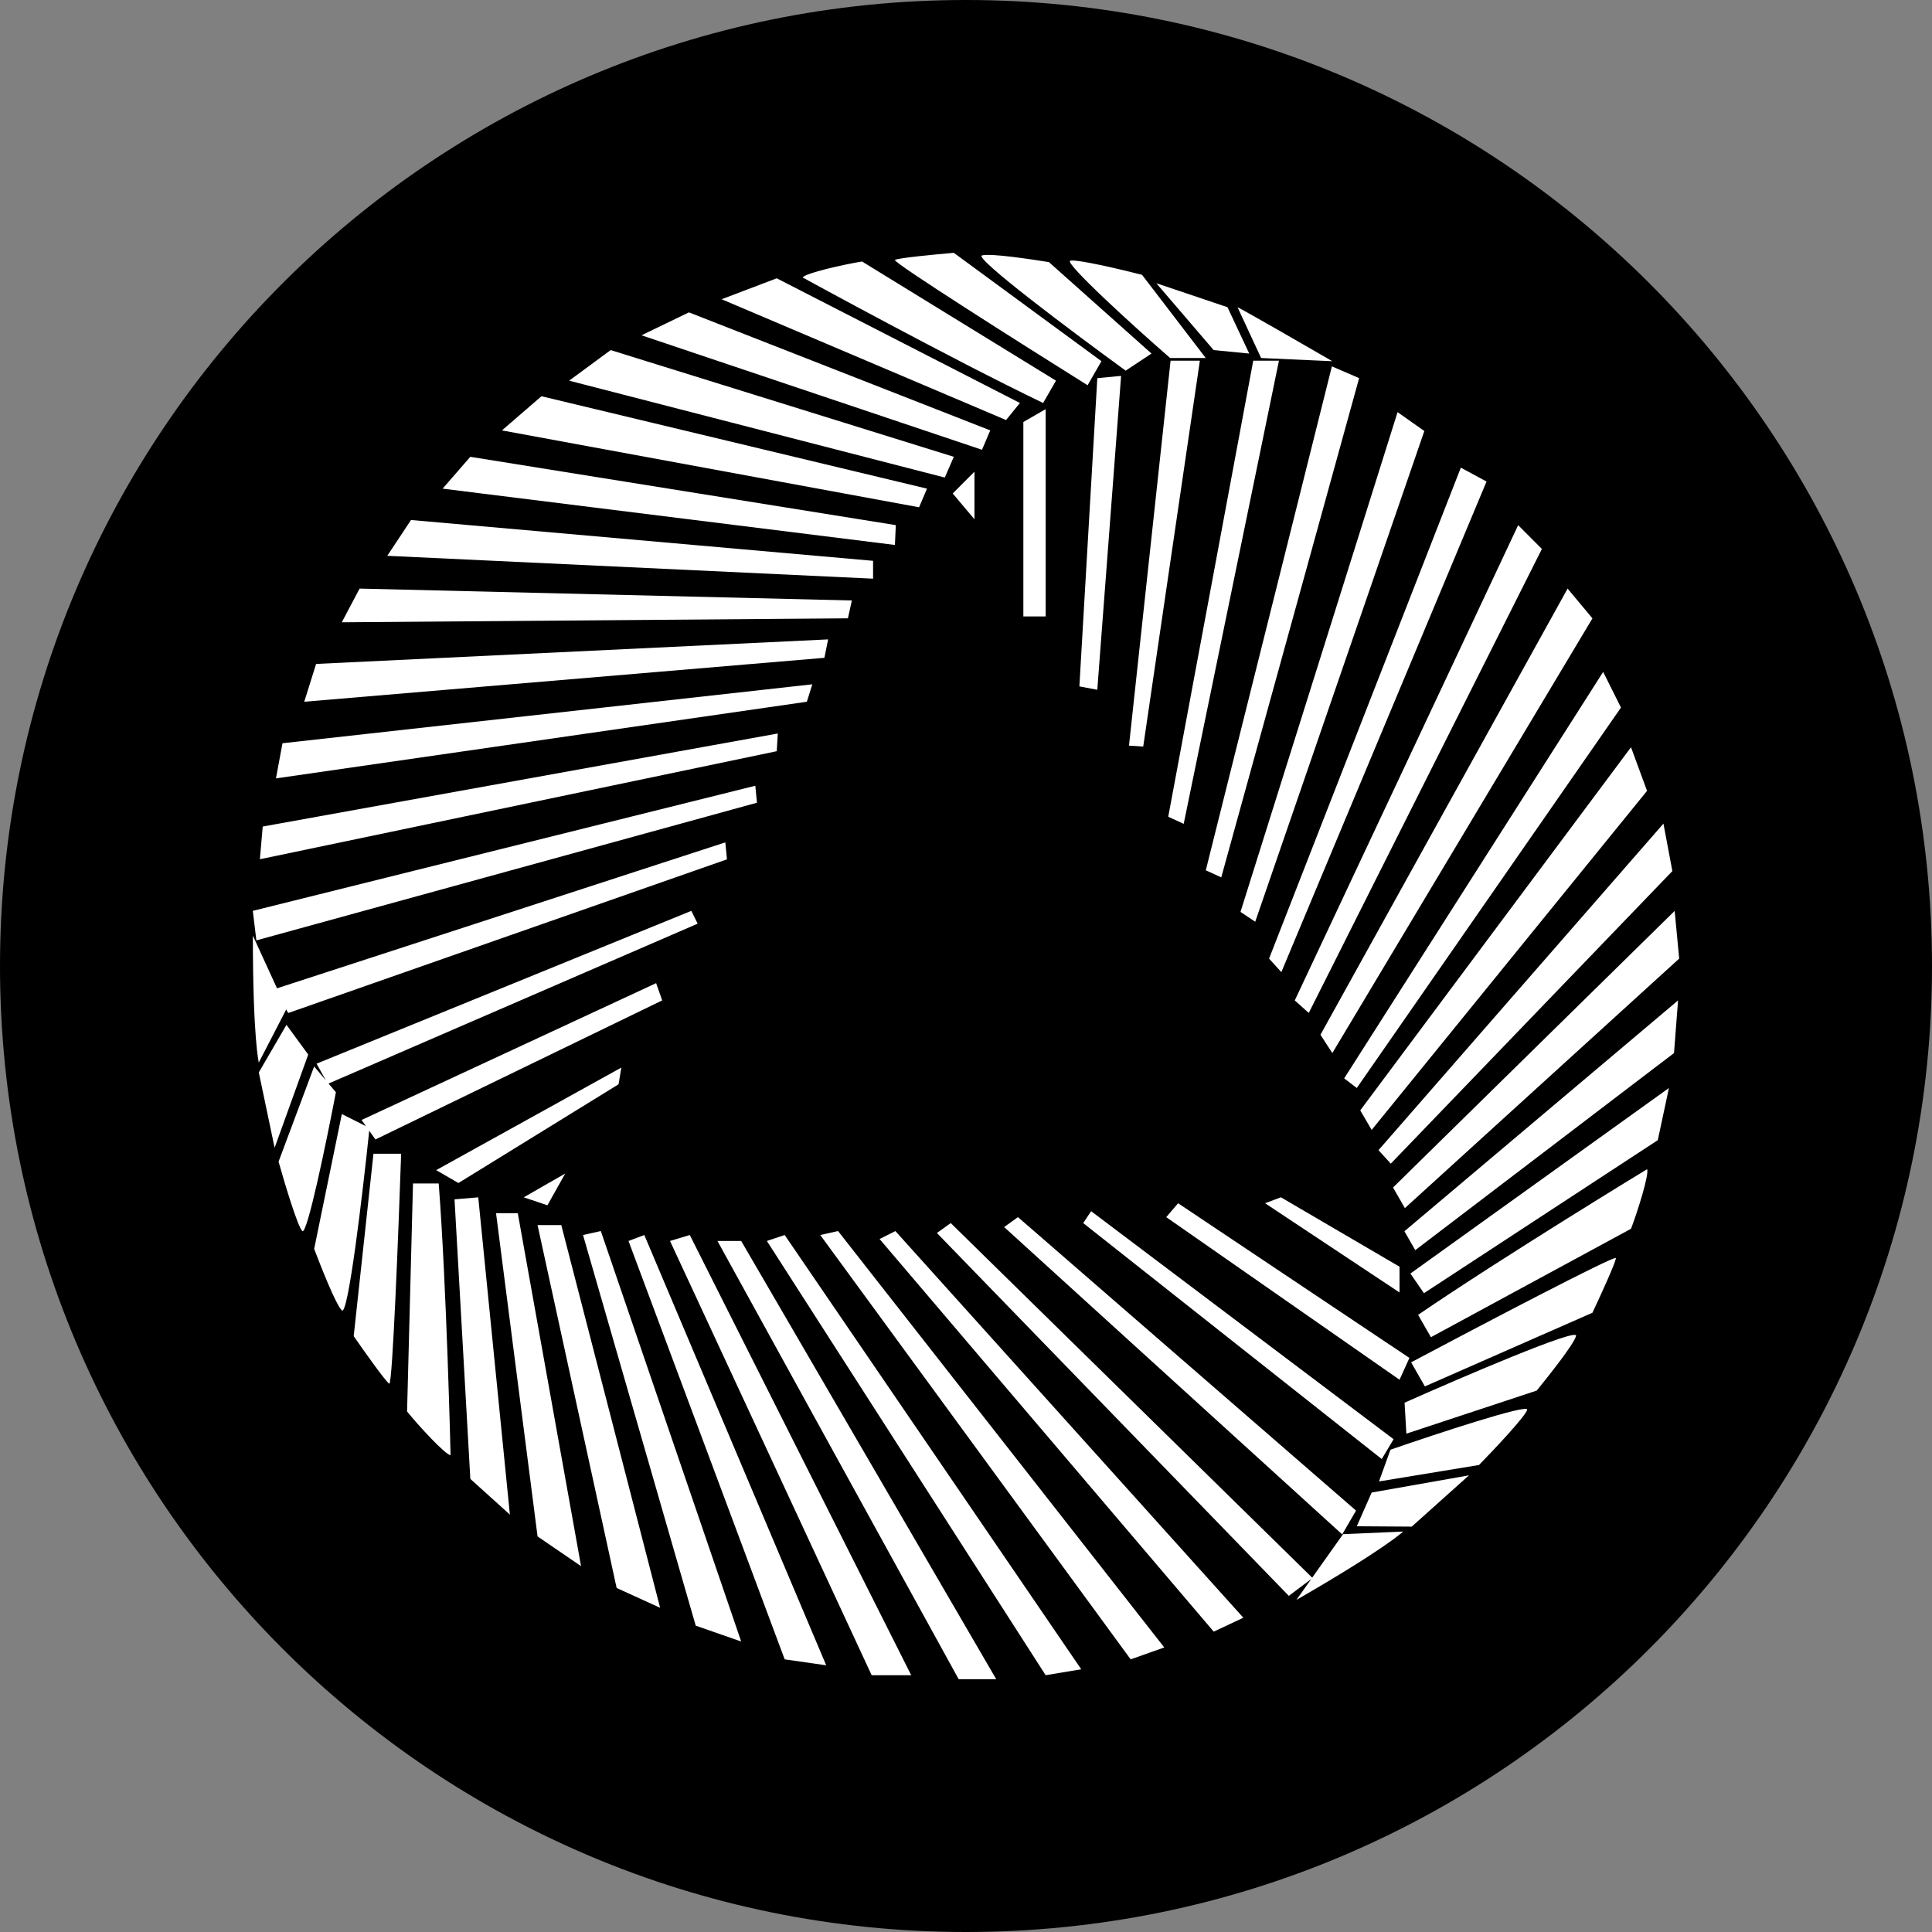
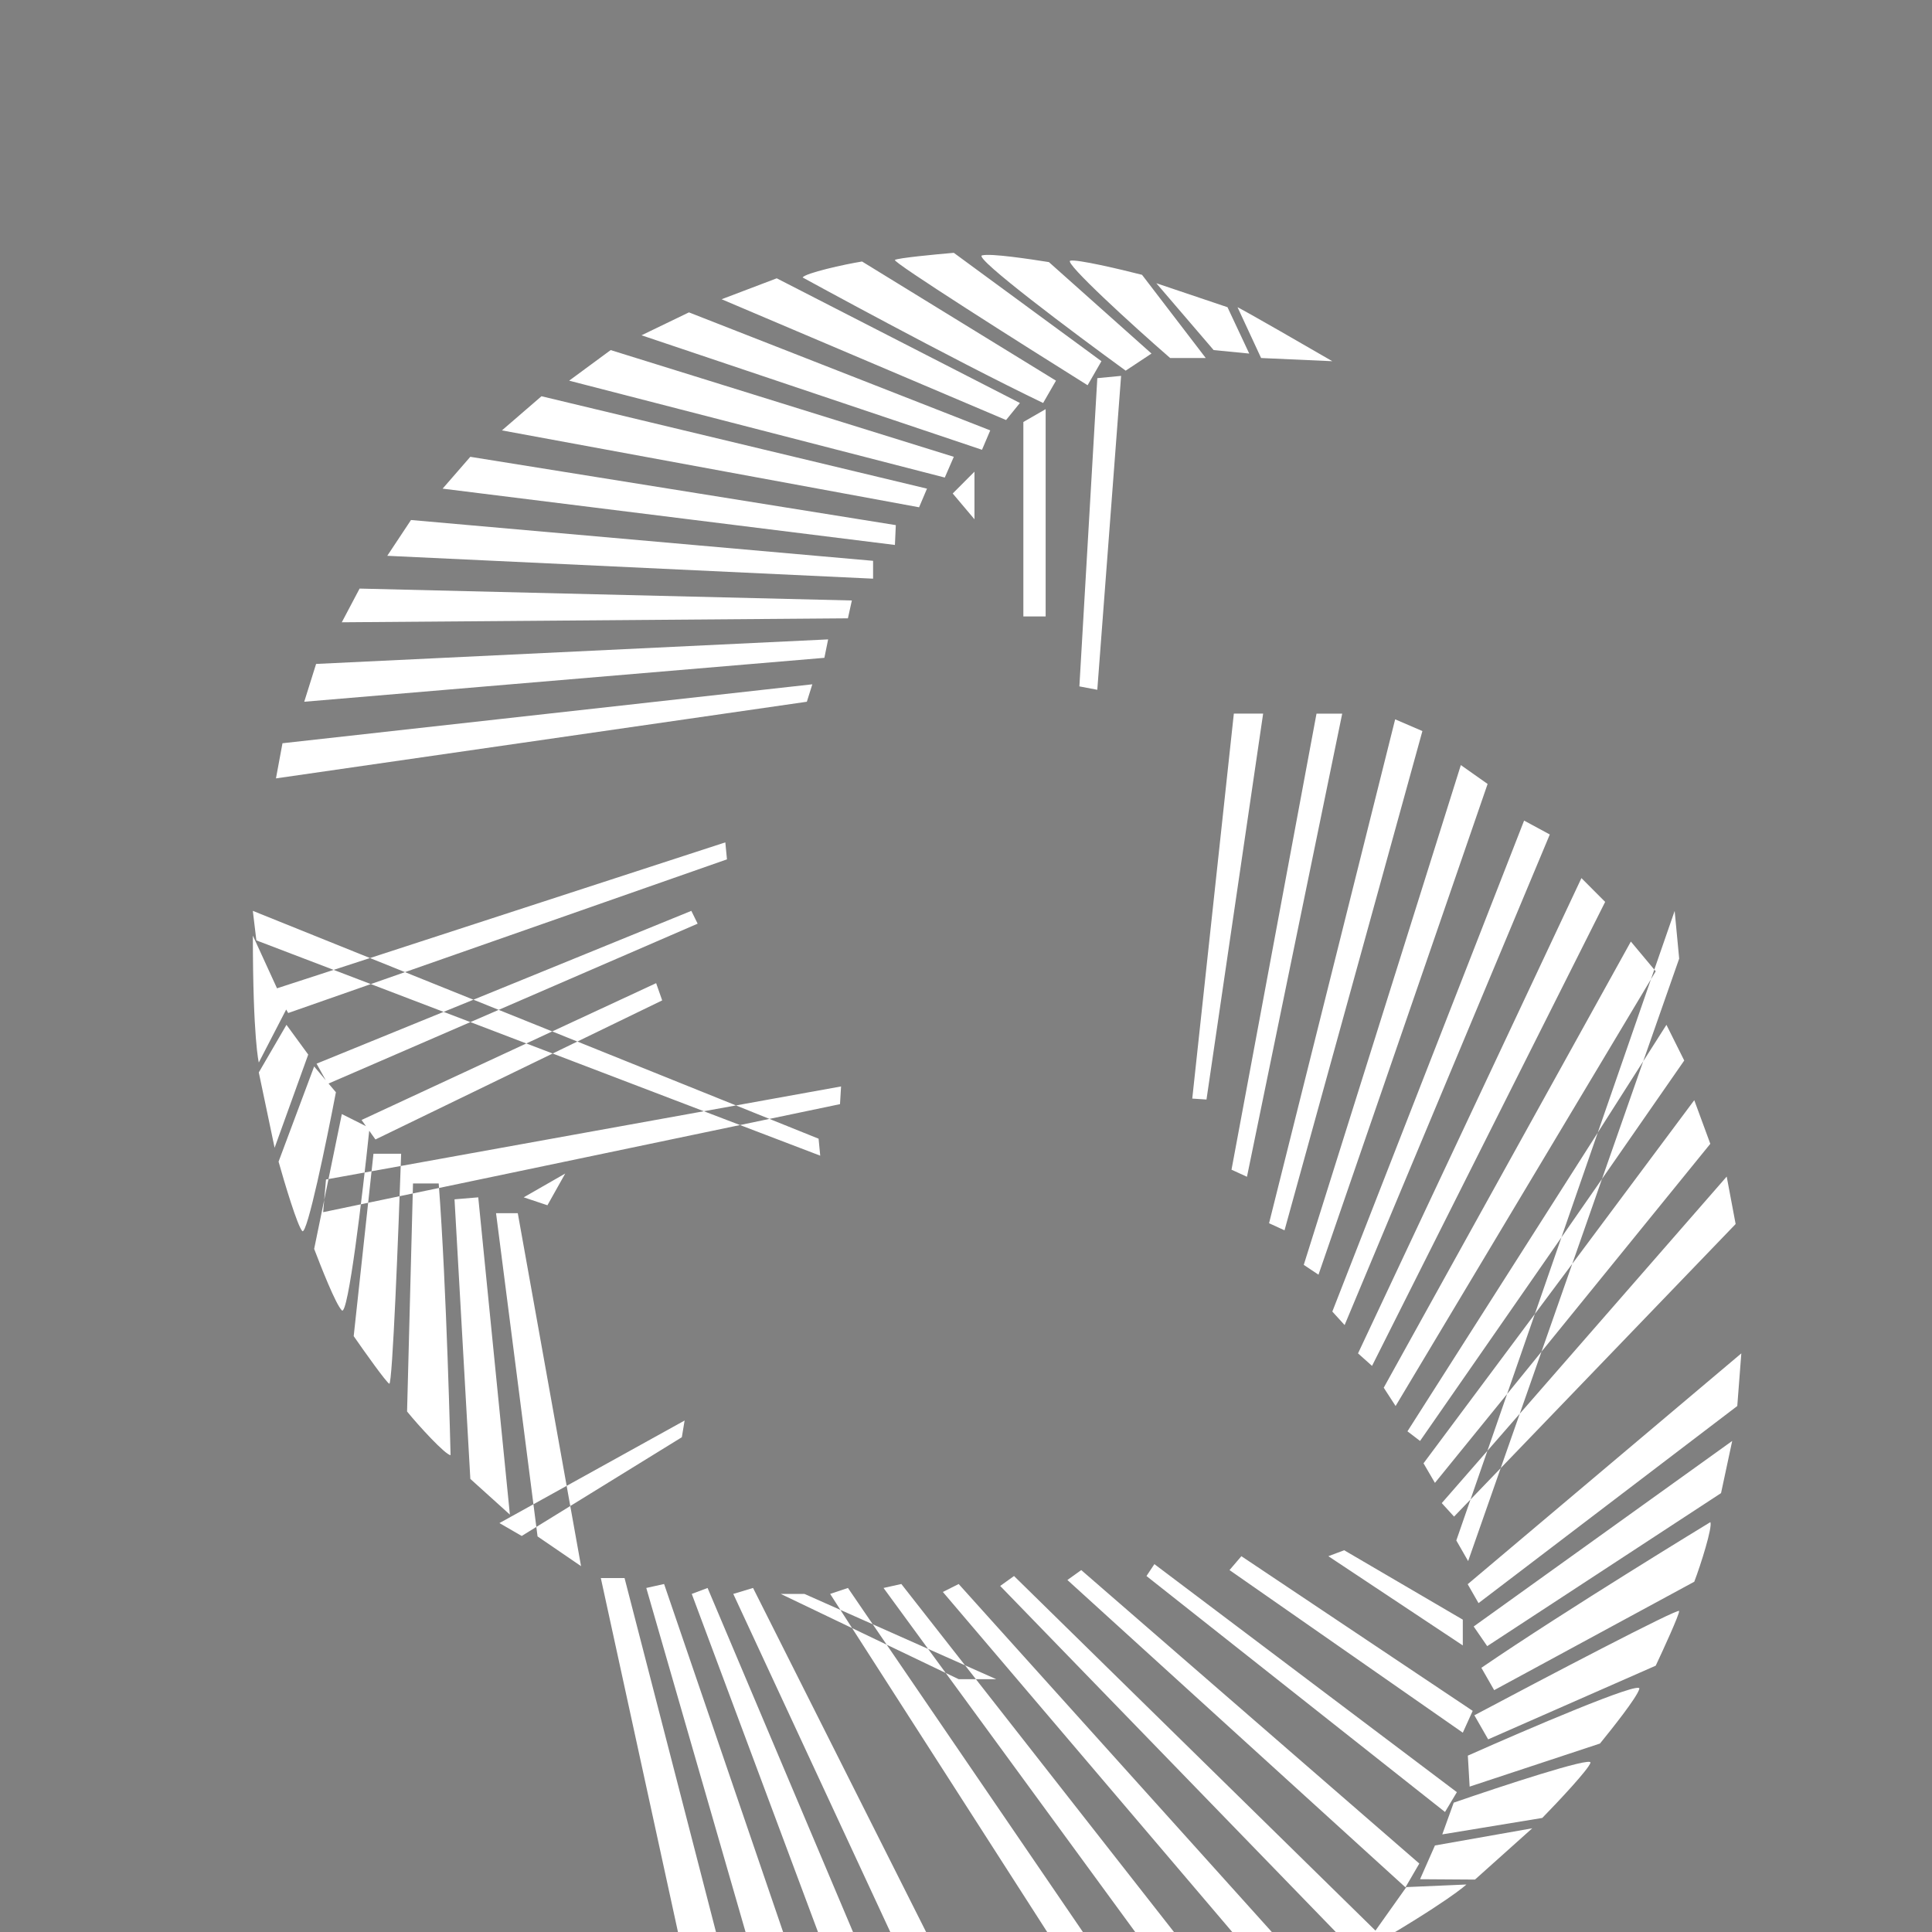
<svg xmlns="http://www.w3.org/2000/svg" fill="none" viewBox="0 0 512 512">
  <rect x="0" y="0" width="512" height="512" fill="#808080" stroke="none" />
-   <path fill="#000" fill-rule="evenodd" d="M512 256c0 141.385-114.615 256-256 256S0 397.385 0 256 114.615 0 256 0s256 114.615 256 256" clip-rule="evenodd" />
-   <path fill="#fff" fill-rule="evenodd" d="m288.225 102.094 3.667-6.371L252.768 67c-4.875.413-14.822 1.368-15.605 1.886-.782.518 33.716 22.354 51.062 33.208m16.933-8.398-6.844 4.532c-13.646-9.924-40.365-29.927-38.076-30.543 2.291-.615 12.928 1.014 17.734 1.774zm4.946 1.183h9.431l-16.884-22.05c-5.626-1.438-17.306-4.197-19.024-3.736-1.717.462 16.659 17.27 26.477 25.786m11.527-2.102 9.43.92-5.763-12.283-18.861-6.355zm6.327-11.363 6.247 13.465 18.868.845c-23.594-13.662-25.115-14.31-25.115-14.31m-48.111 19.469-3.406 5.916c-24.642-11.842-63.733-33.264-63.733-33.264.663-1.151 11.085-3.492 15.745-4.232zm-13.228 10.434 3.667-4.518-64.442-33.042-14.607 5.548zm-4.192 2.745-2.189 5.137-90.229-30.342 12.57-6.071zm-12.05 12.494 2.391-5.494-90.934-28.285-11.003 8.106zm-4.715 2.941-2.096 4.941-110.548-20.376 10.479-9.051zm-8.499 14.925.237-5.255-112.765-18.105-7.335 8.435zm-5.788 4.204v4.729l-128.745-6.059 6.288-9.486zm-6.67 15.239 1.047-4.729-130.456-3.154-4.716 8.933zm-5.24 5.582-.996 4.884L80.626 185.97l3.143-10.019zm-5.641 16.523 1.45-4.621-140.412 15.62-1.73 9.313zm-75.036 131.336L149.791 311l-4.716 8.408zm53.43-94.067L73.411 261.913l-6.399-13.967c0 27.325 1.572 33.63 1.572 33.63l7.26-14.043.53.93 116.279-40.725zM75.919 271.592l5.763 7.882-8.907 24.698-4.19-19.968zm7.335 11.035 3.062 3.63-2.421-4.375 99.314-40.496 1.674 3.397-97.814 42.367 1.948 2.308c-2.445 12.787-7.65 38.045-8.907 36.784s-4.715-12.787-6.287-18.392zm16.243 19.344-1.65-2.316c-1.782 17.029-5.606 49.263-7.258 47.606-1.677-1.681-5.589-11.736-7.335-16.29l7.335-35.732 6.397 3.208-1.17-1.641 78.065-36.26 1.605 4.569zm-.525 3.777h7.335c-.699 20.494-2.306 61.376-3.144 60.956s-6.636-8.583-9.43-12.612zm17.289 7.882h-6.811l-1.572 60.43c2.969 3.679 10.202 11.561 11.527 11.561 0 0-1.048-44.665-3.144-71.991m4.192 4.204 6.287-.525 8.383 84.076-10.479-9.458zm16.765 3.679h-5.762l11.002 85.653 11.526 7.882zm5.24 3.152h6.287l26.196 101.418-11.526-5.255zm16.765 1.577-4.715 1.051 29.864 103.519 12.05 4.204zm7.335 2.628 4.192-1.577 48.201 114.029-11.002-1.577zm16.242-1.577-5.239 1.577 53.44 115.079h10.479zm7.335 1.577h6.287L264.008 445h-9.954zm17.814-1.577-4.716 1.577 73.874 115.079 9.43-1.576zm9.43 0 4.715-1.051 86.448 110.35-8.907 3.153zm15.72 1.059 4.191-2.102 92.211 102.468-7.859 3.679zm106.356-11.054-4.191 1.576 35.626 23.647v-6.831zm-30.388 5.255 3.144-3.679 61.299 40.988-2.62 5.78zm-19.909-1.577-2.096 3.153 79.113 62.532 3.144-5.254zm-23.052 4.205 3.667-2.628 89.591 77.771-3.668 6.306zm-17.814 1.576 3.668-2.628 95.782 93.968 8.185-11.53 15.919-.688s-4.669 4.508-28.292 18.118l3.937-5.546-5.941 4.468zm-42.45-127.682.281-4.691-136.5 24.66-.754 8.665zm-5.241 13.654-.435-4.499L67 241.386l.94 7.826zm-35.94 70.188-.735 4.428-42.437 26.167-5.898-3.416zm171.652-28.874 3.257 3.577 54.375-130.01-6.811-3.679zm10.523 14.397-3.712-3.316 59.203-125.953 6.288 6.306zm3.099 5.779 3.144 4.855 68.934-115.206-6.587-7.882zm9.626 14.113-3.339-2.553 68.634-107.723 4.716 9.459zm.919 5.923 3.025 5.187 72.978-89.857-4.252-11.561zm8.091 14.125-3.257-3.577 75.511-86.533 2.368 12.574zm.599 6.321 3.132 5.467L445 254.043l-1.198-12.642zm5.886 16.607-2.871-5.012 72.515-61.172-1.073 13.95zm-1.285 6.194 3.585 5.207 61.969-40.552 2.958-13.825zm5.432 16.87-3.393-5.924c22.58-15.433 60.673-38.594 60.673-38.594.66 1.153-2.551 11.369-4.252 15.784zm-5.249 6.66 3.654 6.379 44.405-19.524c2.091-4.437 6.26-13.546 6.206-14.484s-36.199 18.028-54.265 27.629m-1.256 18.904-.474-8.211c15.407-6.857 46.068-19.998 45.449-17.702s-7.362 10.706-10.43 14.494zm-4.215 4.246-3.035 8.415 26.504-4.362c4.063-4.159 12.304-12.907 12.769-14.629s-23.966 6.333-36.238 10.576m-4.978 11.352-3.944 8.939 14.557.097 15.175-13.592zm-30.861-151.269-3.904-2.598 41.627-132.45 7.094 5.003zm-23.052-27.823 4.098 1.881 25.241-122.74h-6.811zm9.954 14.188 4.098 1.881 36.538-132.307-7.221-3.112zm-16.584-32.779-3.77-.253 11.019-102.016h7.763zM286.048 181.9l4.746.901 6.308-83.188-6.303.601zm-8.941-18.541H271.2v-51.527l5.907-3.403zm-18.865-38.36v12.612l-5.764-6.831z" clip-rule="evenodd" />
+   <path fill="#fff" fill-rule="evenodd" d="m288.225 102.094 3.667-6.371L252.768 67c-4.875.413-14.822 1.368-15.605 1.886-.782.518 33.716 22.354 51.062 33.208m16.933-8.398-6.844 4.532c-13.646-9.924-40.365-29.927-38.076-30.543 2.291-.615 12.928 1.014 17.734 1.774zm4.946 1.183h9.431l-16.884-22.05c-5.626-1.438-17.306-4.197-19.024-3.736-1.717.462 16.659 17.27 26.477 25.786m11.527-2.102 9.43.92-5.763-12.283-18.861-6.355zm6.327-11.363 6.247 13.465 18.868.845c-23.594-13.662-25.115-14.31-25.115-14.31m-48.111 19.469-3.406 5.916c-24.642-11.842-63.733-33.264-63.733-33.264.663-1.151 11.085-3.492 15.745-4.232zm-13.228 10.434 3.667-4.518-64.442-33.042-14.607 5.548zm-4.192 2.745-2.189 5.137-90.229-30.342 12.57-6.071zm-12.05 12.494 2.391-5.494-90.934-28.285-11.003 8.106zm-4.715 2.941-2.096 4.941-110.548-20.376 10.479-9.051zm-8.499 14.925.237-5.255-112.765-18.105-7.335 8.435zm-5.788 4.204v4.729l-128.745-6.059 6.288-9.486zm-6.67 15.239 1.047-4.729-130.456-3.154-4.716 8.933zm-5.24 5.582-.996 4.884L80.626 185.97l3.143-10.019zm-5.641 16.523 1.45-4.621-140.412 15.62-1.73 9.313zm-75.036 131.336L149.791 311l-4.716 8.408zm53.43-94.067L73.411 261.913l-6.399-13.967c0 27.325 1.572 33.63 1.572 33.63l7.26-14.043.53.93 116.279-40.725zM75.919 271.592l5.763 7.882-8.907 24.698-4.19-19.968zm7.335 11.035 3.062 3.63-2.421-4.375 99.314-40.496 1.674 3.397-97.814 42.367 1.948 2.308c-2.445 12.787-7.65 38.045-8.907 36.784s-4.715-12.787-6.287-18.392zm16.243 19.344-1.65-2.316c-1.782 17.029-5.606 49.263-7.258 47.606-1.677-1.681-5.589-11.736-7.335-16.29l7.335-35.732 6.397 3.208-1.17-1.641 78.065-36.26 1.605 4.569zm-.525 3.777h7.335c-.699 20.494-2.306 61.376-3.144 60.956s-6.636-8.583-9.43-12.612zm17.289 7.882h-6.811l-1.572 60.43c2.969 3.679 10.202 11.561 11.527 11.561 0 0-1.048-44.665-3.144-71.991m4.192 4.204 6.287-.525 8.383 84.076-10.479-9.458zm16.765 3.679h-5.762l11.002 85.653 11.526 7.882m5.24 3.152h6.287l26.196 101.418-11.526-5.255zm16.765 1.577-4.715 1.051 29.864 103.519 12.05 4.204zm7.335 2.628 4.192-1.577 48.201 114.029-11.002-1.577zm16.242-1.577-5.239 1.577 53.44 115.079h10.479zm7.335 1.577h6.287L264.008 445h-9.954zm17.814-1.577-4.716 1.577 73.874 115.079 9.43-1.576zm9.43 0 4.715-1.051 86.448 110.35-8.907 3.153zm15.72 1.059 4.191-2.102 92.211 102.468-7.859 3.679zm106.356-11.054-4.191 1.576 35.626 23.647v-6.831zm-30.388 5.255 3.144-3.679 61.299 40.988-2.62 5.78zm-19.909-1.577-2.096 3.153 79.113 62.532 3.144-5.254zm-23.052 4.205 3.667-2.628 89.591 77.771-3.668 6.306zm-17.814 1.576 3.668-2.628 95.782 93.968 8.185-11.53 15.919-.688s-4.669 4.508-28.292 18.118l3.937-5.546-5.941 4.468zm-42.45-127.682.281-4.691-136.5 24.66-.754 8.665zm-5.241 13.654-.435-4.499L67 241.386l.94 7.826zm-35.94 70.188-.735 4.428-42.437 26.167-5.898-3.416zm171.652-28.874 3.257 3.577 54.375-130.01-6.811-3.679zm10.523 14.397-3.712-3.316 59.203-125.953 6.288 6.306zm3.099 5.779 3.144 4.855 68.934-115.206-6.587-7.882zm9.626 14.113-3.339-2.553 68.634-107.723 4.716 9.459zm.919 5.923 3.025 5.187 72.978-89.857-4.252-11.561zm8.091 14.125-3.257-3.577 75.511-86.533 2.368 12.574zm.599 6.321 3.132 5.467L445 254.043l-1.198-12.642zm5.886 16.607-2.871-5.012 72.515-61.172-1.073 13.95zm-1.285 6.194 3.585 5.207 61.969-40.552 2.958-13.825zm5.432 16.87-3.393-5.924c22.58-15.433 60.673-38.594 60.673-38.594.66 1.153-2.551 11.369-4.252 15.784zm-5.249 6.66 3.654 6.379 44.405-19.524c2.091-4.437 6.26-13.546 6.206-14.484s-36.199 18.028-54.265 27.629m-1.256 18.904-.474-8.211c15.407-6.857 46.068-19.998 45.449-17.702s-7.362 10.706-10.43 14.494zm-4.215 4.246-3.035 8.415 26.504-4.362c4.063-4.159 12.304-12.907 12.769-14.629s-23.966 6.333-36.238 10.576m-4.978 11.352-3.944 8.939 14.557.097 15.175-13.592zm-30.861-151.269-3.904-2.598 41.627-132.45 7.094 5.003zm-23.052-27.823 4.098 1.881 25.241-122.74h-6.811zm9.954 14.188 4.098 1.881 36.538-132.307-7.221-3.112zm-16.584-32.779-3.77-.253 11.019-102.016h7.763zM286.048 181.9l4.746.901 6.308-83.188-6.303.601zm-8.941-18.541H271.2v-51.527l5.907-3.403zm-18.865-38.36v12.612l-5.764-6.831z" clip-rule="evenodd" />
</svg>